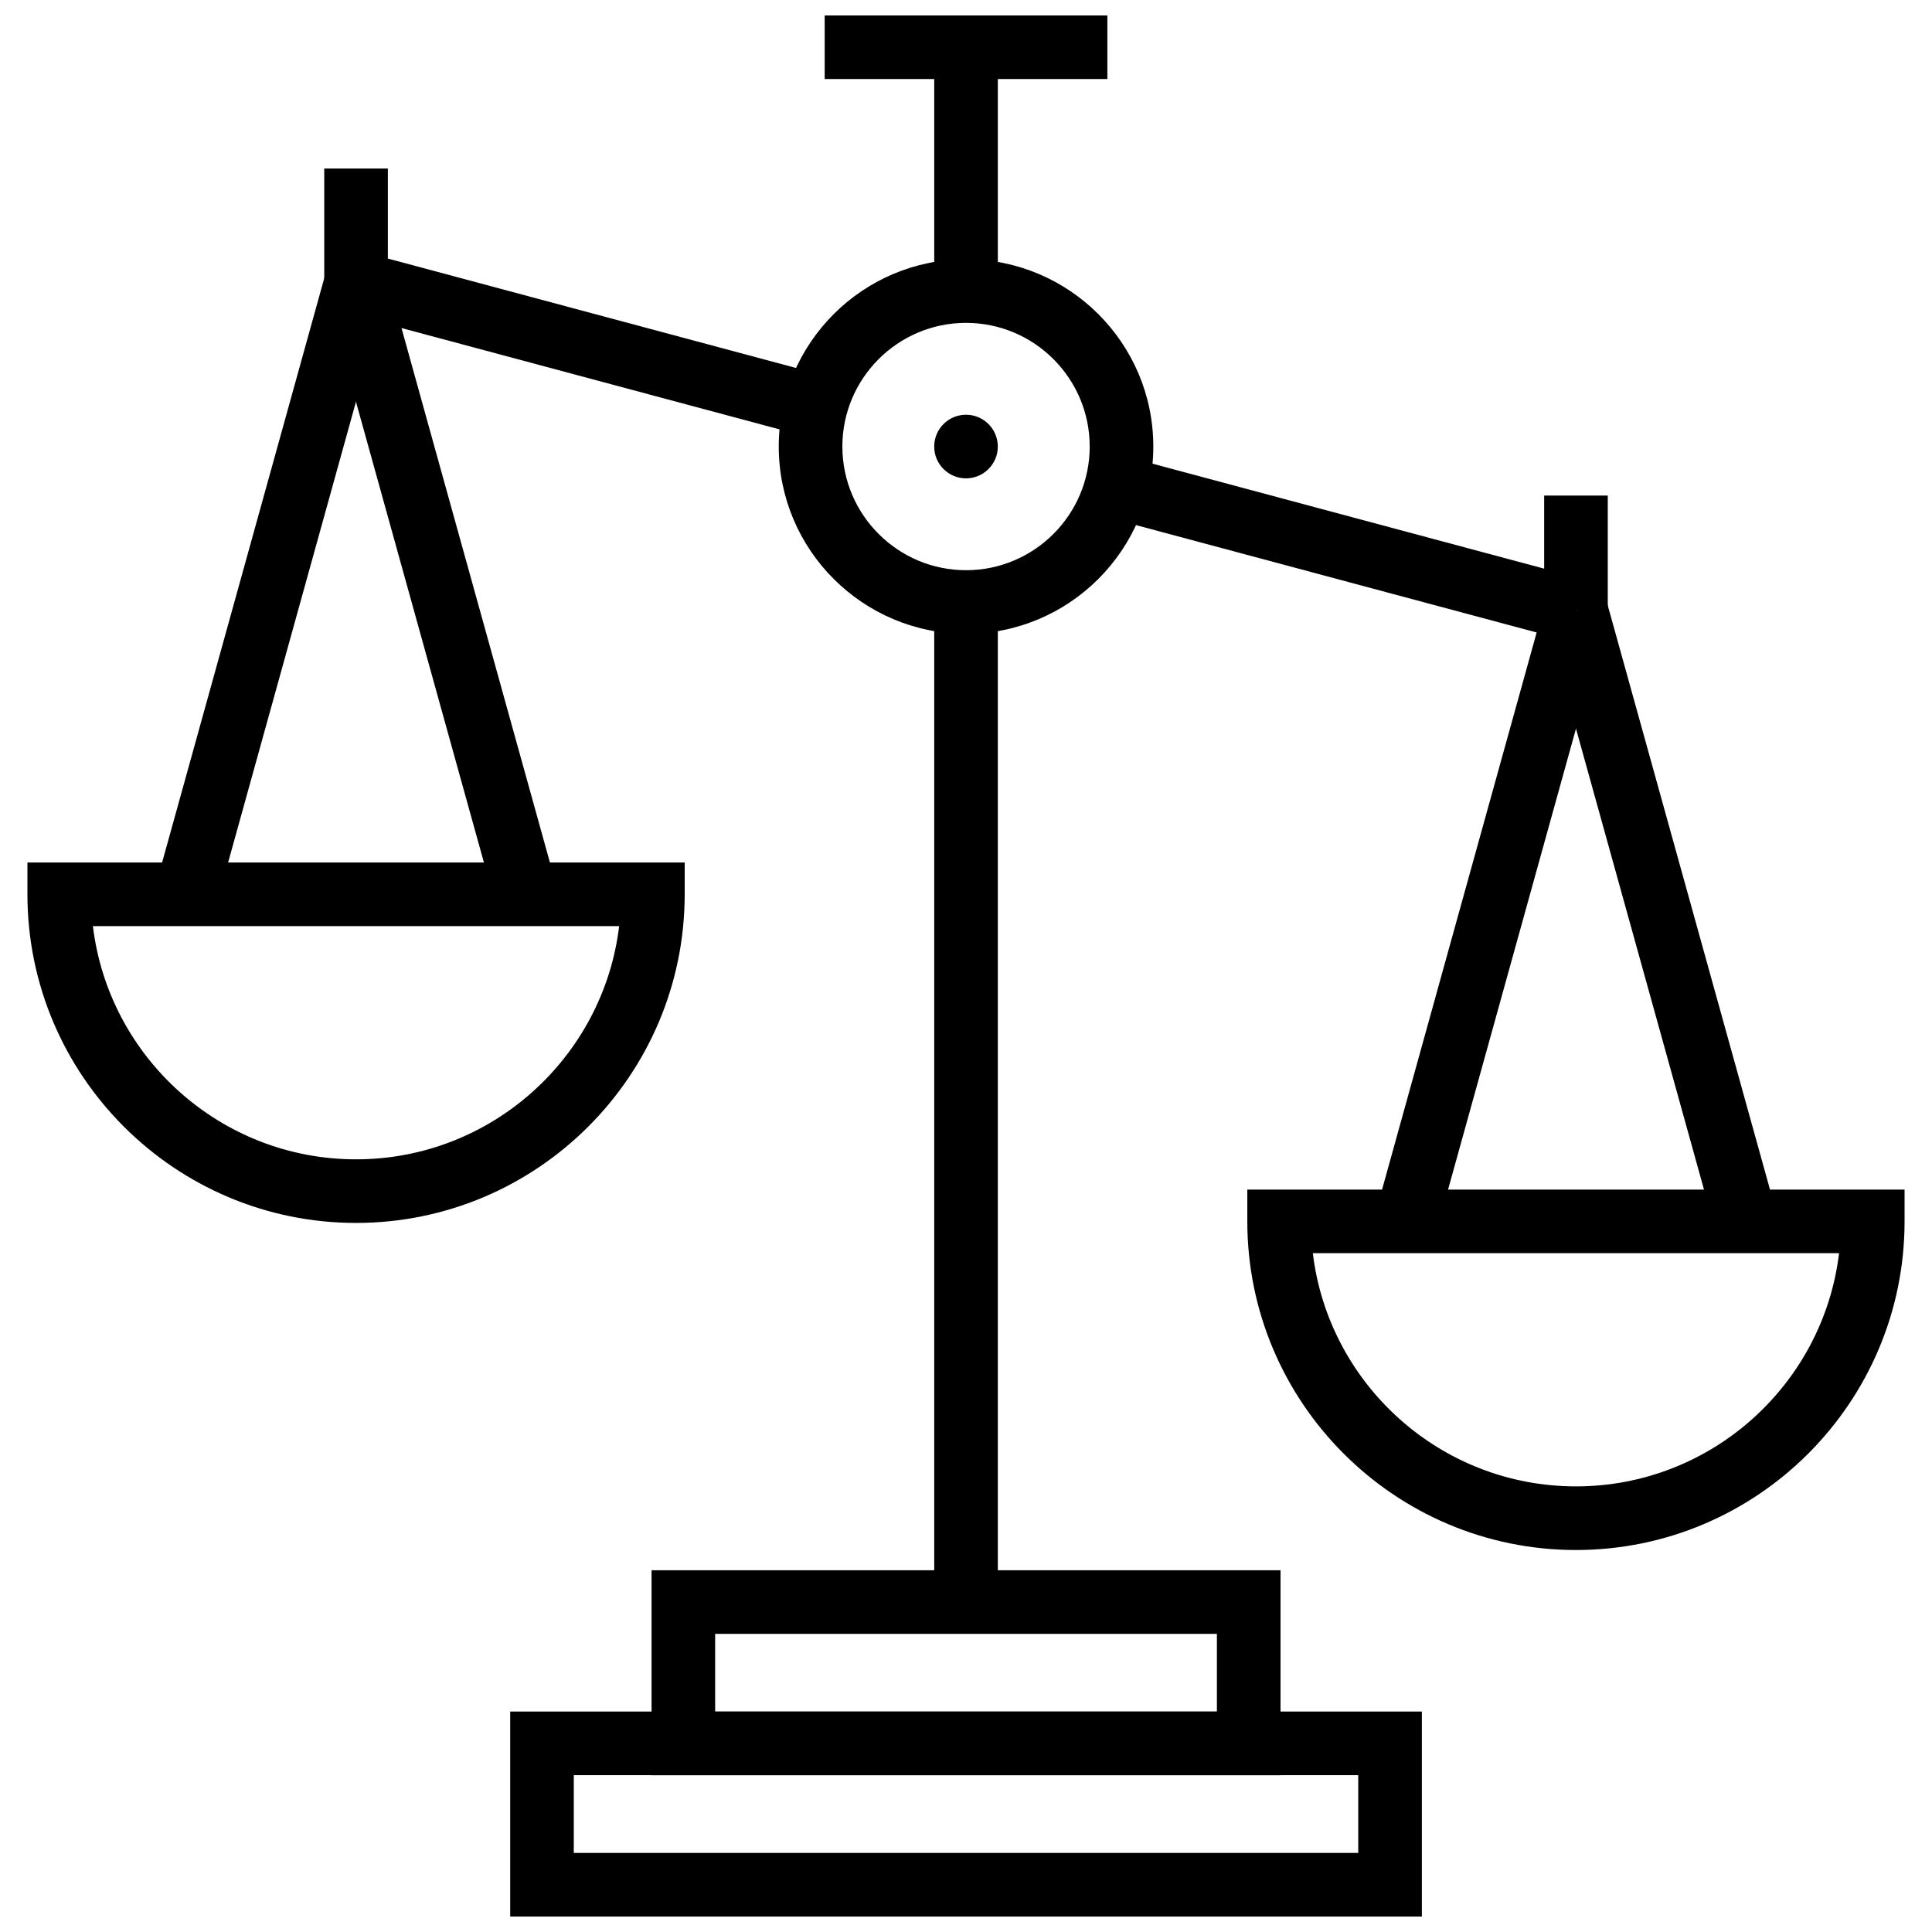
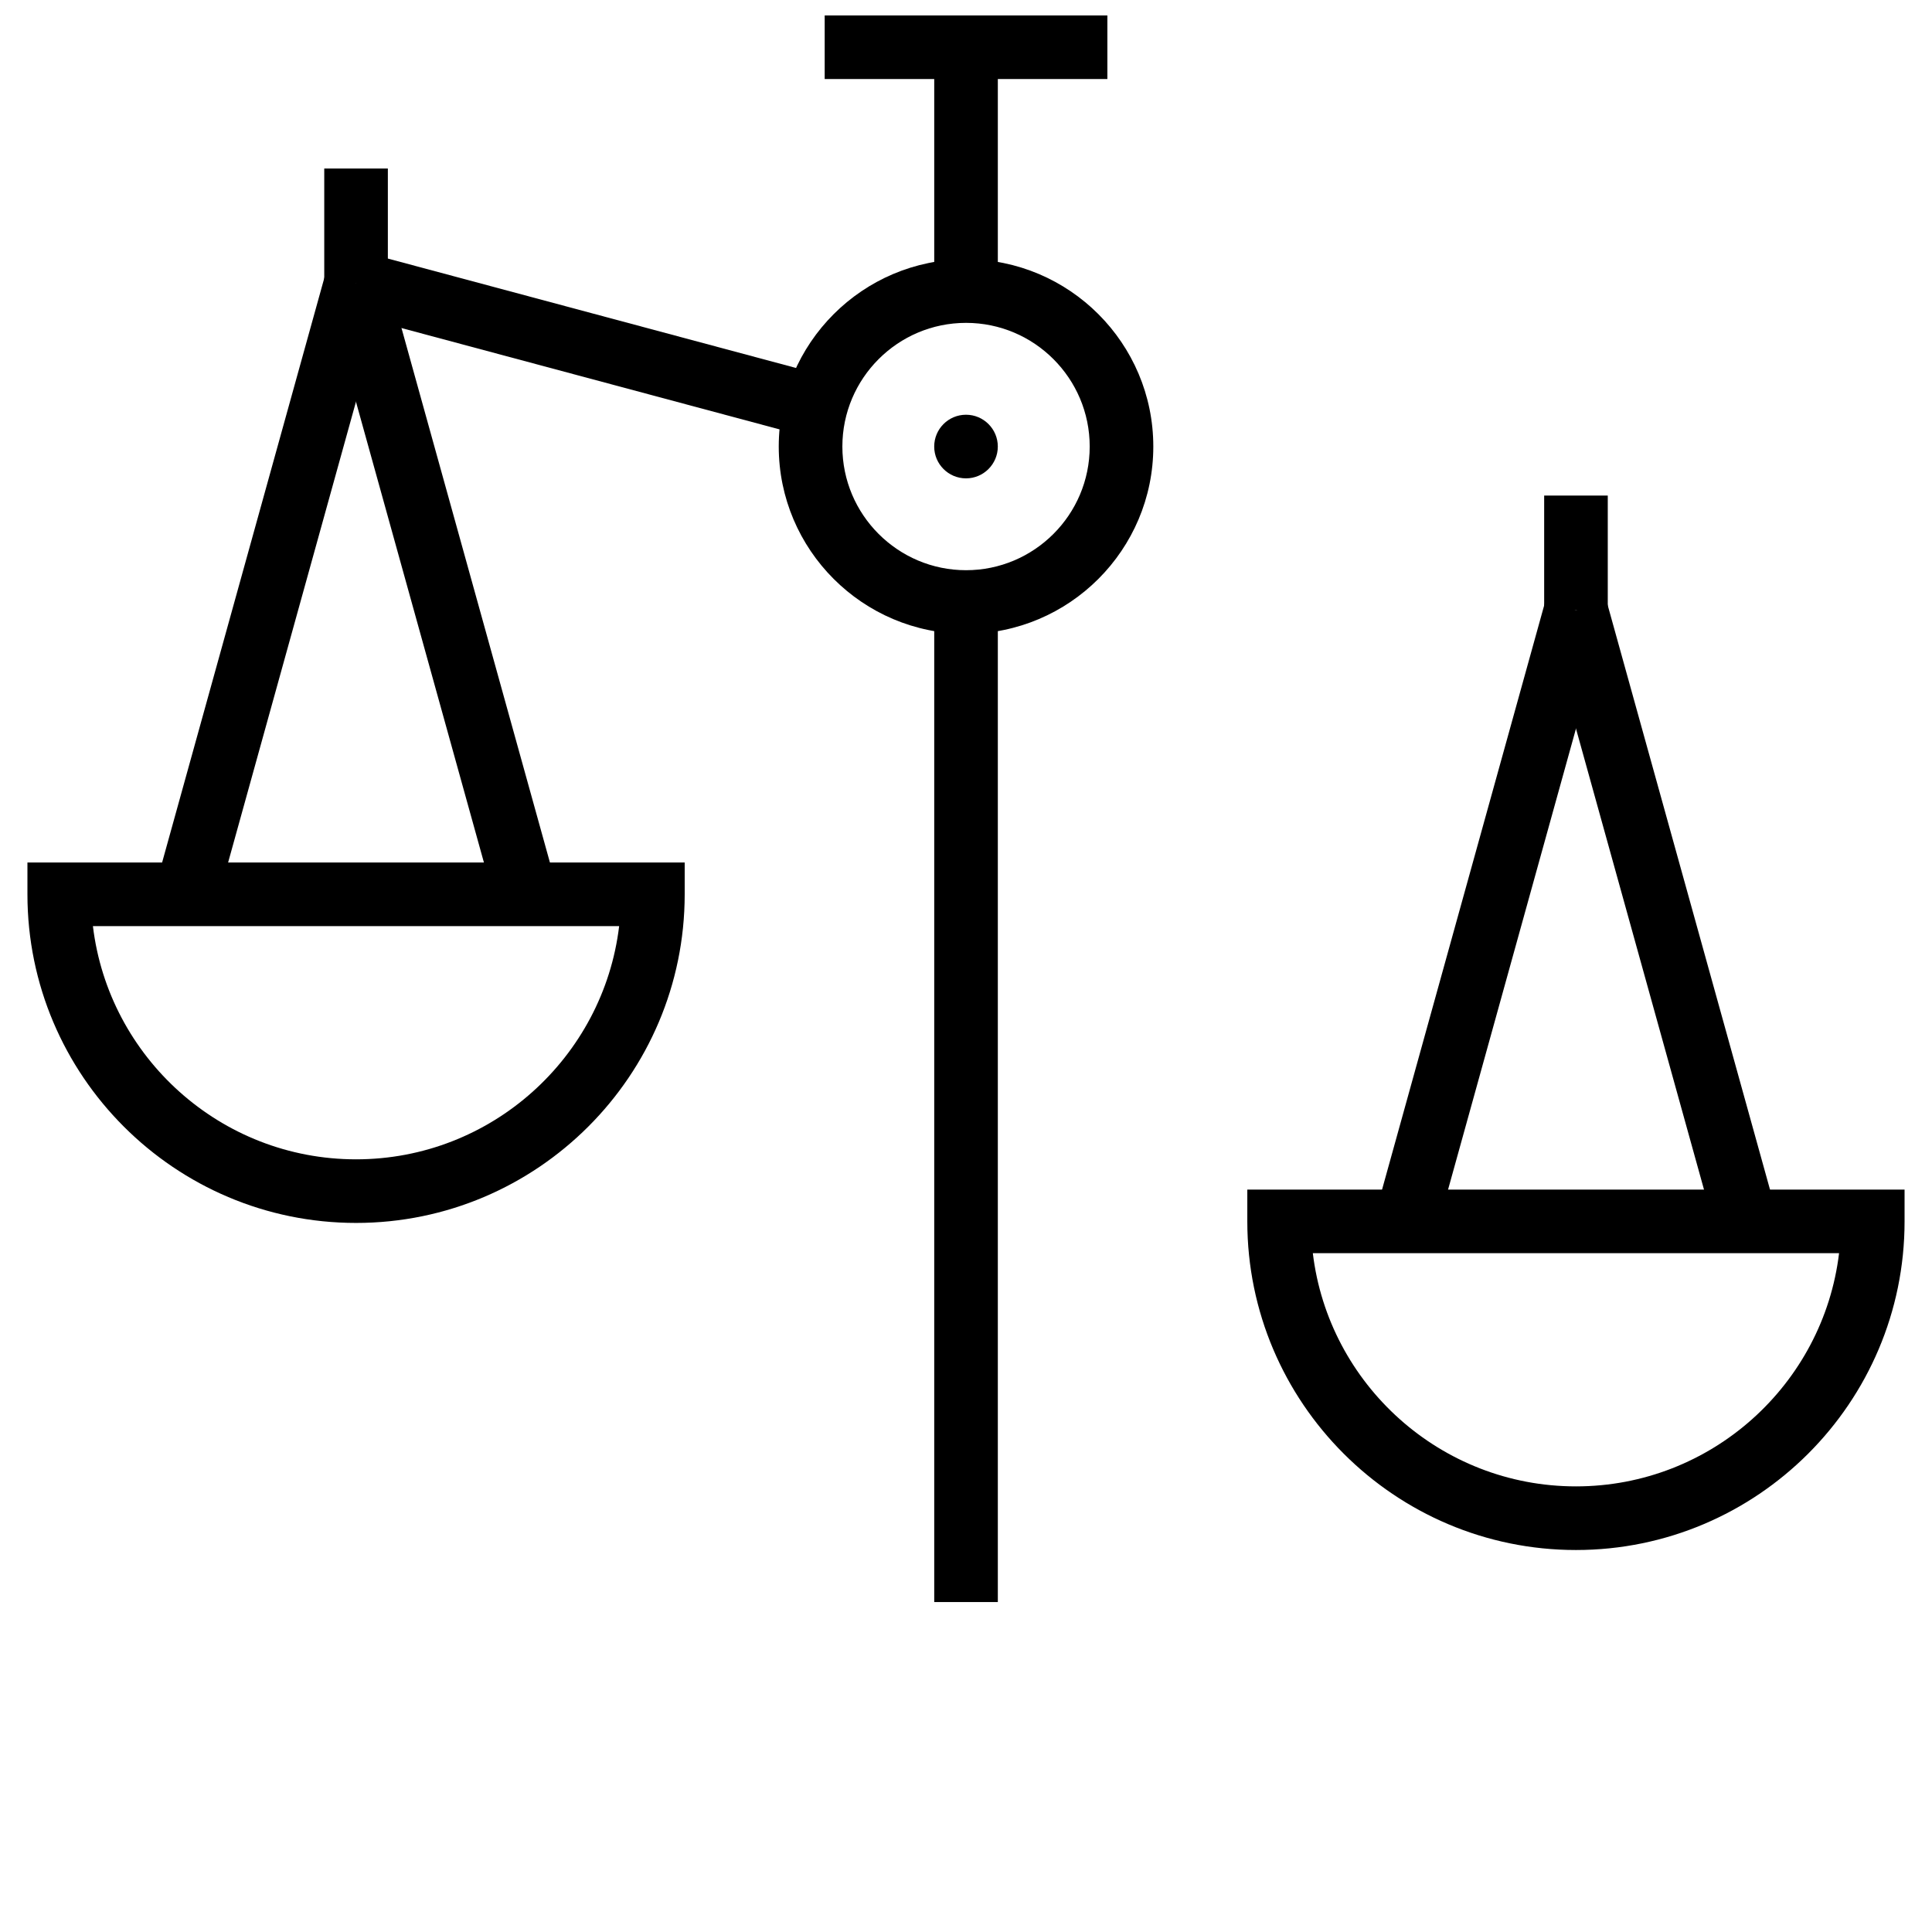
<svg xmlns="http://www.w3.org/2000/svg" width="800px" height="800px" version="1.1" viewBox="144 144 512 512">
  <defs>
    <clipPath id="b">
      <path d="m279 597h242v54.902h-242z" />
    </clipPath>
    <clipPath id="a">
      <path d="m362 148.09h76v16.906h-76z" />
    </clipPath>
  </defs>
  <path d="m391.58 156.52h16.855v64.613h-16.855z" />
  <path d="m391.58 303.54h16.855v265.02h-16.855z" />
-   <path d="m483.35 614.45h-166.68v-54.316h166.68zm-149.83-16.859h132.97v-20.602h-132.97z" />
  <g clip-path="url(#b)">
-     <path d="m520.81 651.9h-241.6v-54.316h241.6zm-224.75-16.855h207.89v-20.602h-207.89z" />
-   </g>
+     </g>
  <path d="m400.01 311.97c-27.371 0-49.633-22.266-49.633-49.633 0-27.363 22.262-49.633 49.633-49.633 27.367 0 49.629 22.266 49.629 49.633 0 27.367-22.266 49.633-49.629 49.633zm0-82.406c-18.074 0-32.773 14.699-32.773 32.773 0 18.074 14.699 32.773 32.773 32.773 18.07 0 32.773-14.699 32.773-32.773 0-18.074-14.703-32.773-32.773-32.773z" />
  <path d="m408.43 262.34c0 4.652-3.785 8.43-8.426 8.43-4.656 0-8.43-3.777-8.43-8.43 0-4.656 3.769-8.43 8.43-8.43 4.644 0 8.426 3.773 8.426 8.43z" />
-   <path d="m441.96 264.88 121.88 32.668-4.363 16.281-121.88-32.668z" />
  <path d="m240.54 210.85 121.88 32.668-4.363 16.277-121.88-32.668z" />
  <path d="m246.46 216.75 44.992 162-16.238 4.512-44.992-162z" />
  <path d="m230.2 216.75 16.242 4.508-44.961 162.02-16.242-4.508z" />
  <path d="m238.36 468.09c-48.02 0-87.09-39.066-87.09-87.09v-8.43h174.18v8.43c-0.004 48.02-39.07 87.09-87.09 87.09zm-69.738-78.664c4.176 34.77 33.852 61.809 69.73 61.809 35.875 0 65.551-27.035 69.73-61.809z" />
  <path d="m229.93 188.66h16.855v30.336h-16.855z" />
  <path d="m569.79 303.42 44.992 162-16.238 4.512-44.992-162z" />
  <path d="m553.5 303.43 16.242 4.508-44.961 162.02-16.242-4.508z" />
  <path d="m561.64 554.77c-48.02 0-87.09-39.07-87.09-87.09v-8.43h174.18v8.43c0 48.016-39.066 87.09-87.09 87.09zm-69.727-78.668c4.168 34.77 33.852 61.805 69.73 61.805 35.879 0 65.551-27.035 69.73-61.805z" />
  <path d="m553.22 275.33h16.855v30.332h-16.855z" />
  <g clip-path="url(#a)">
    <path d="m362.55 148.09h74.914v16.855h-74.914z" />
  </g>
</svg>